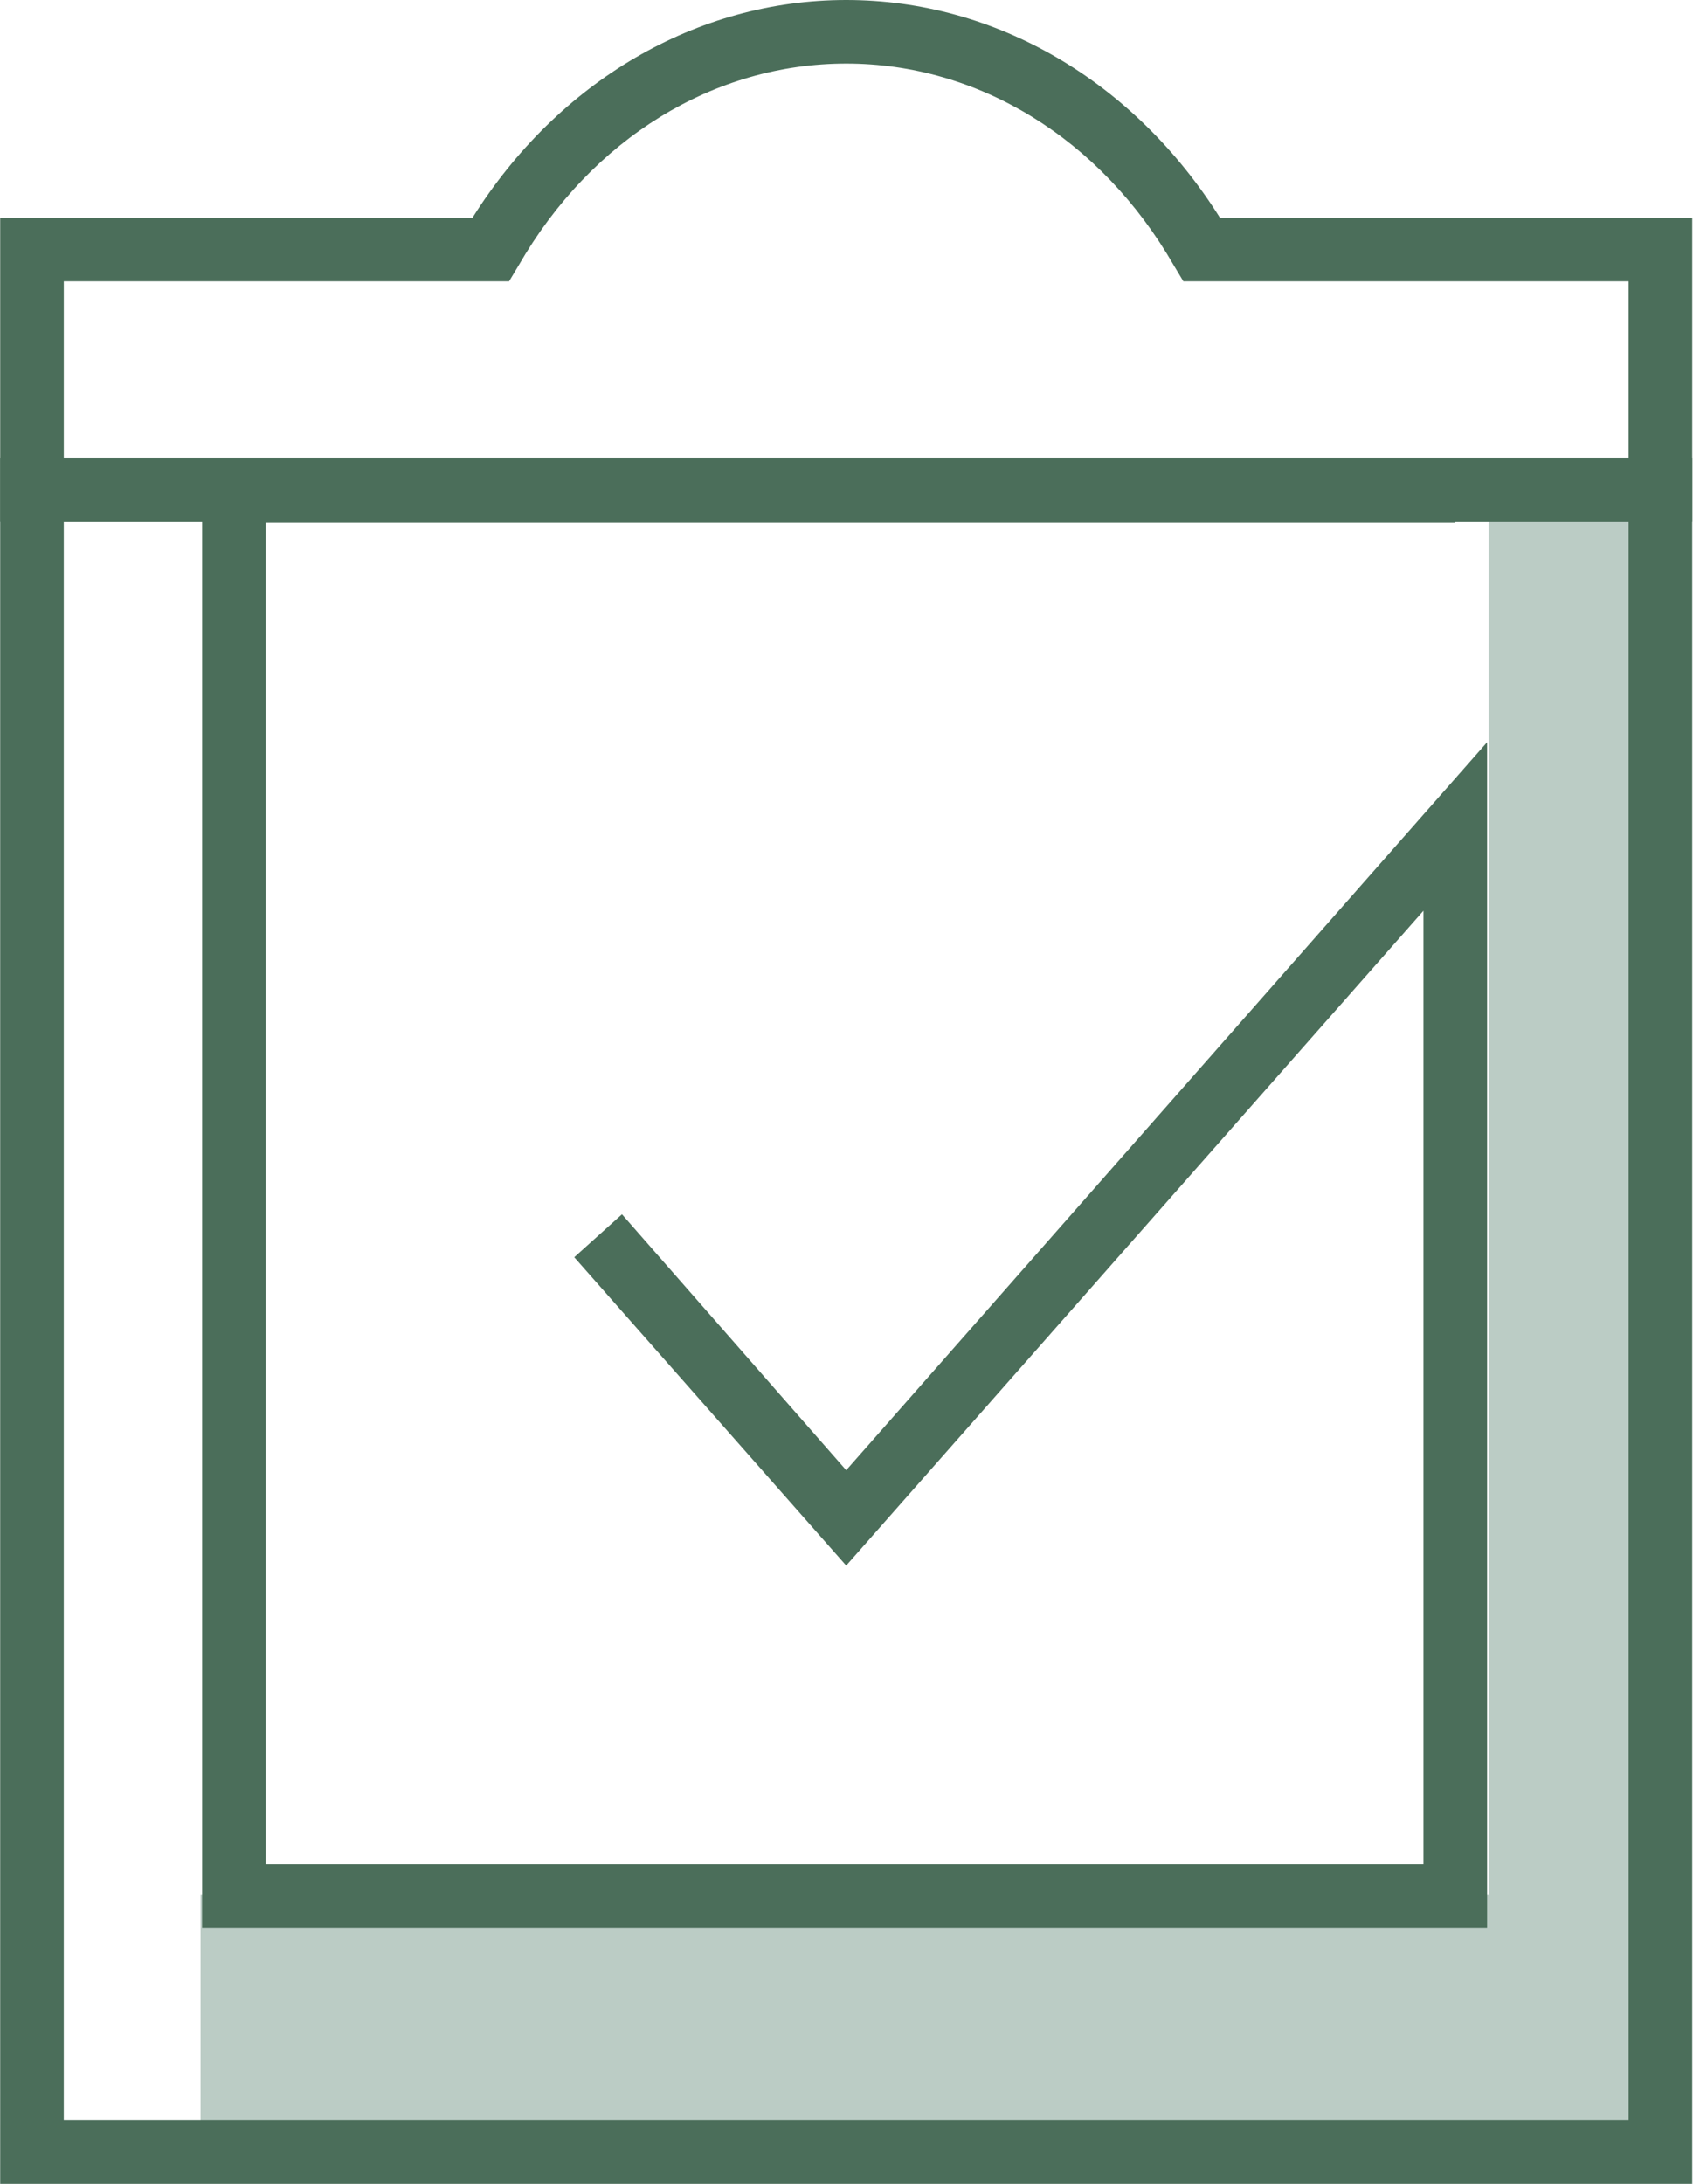
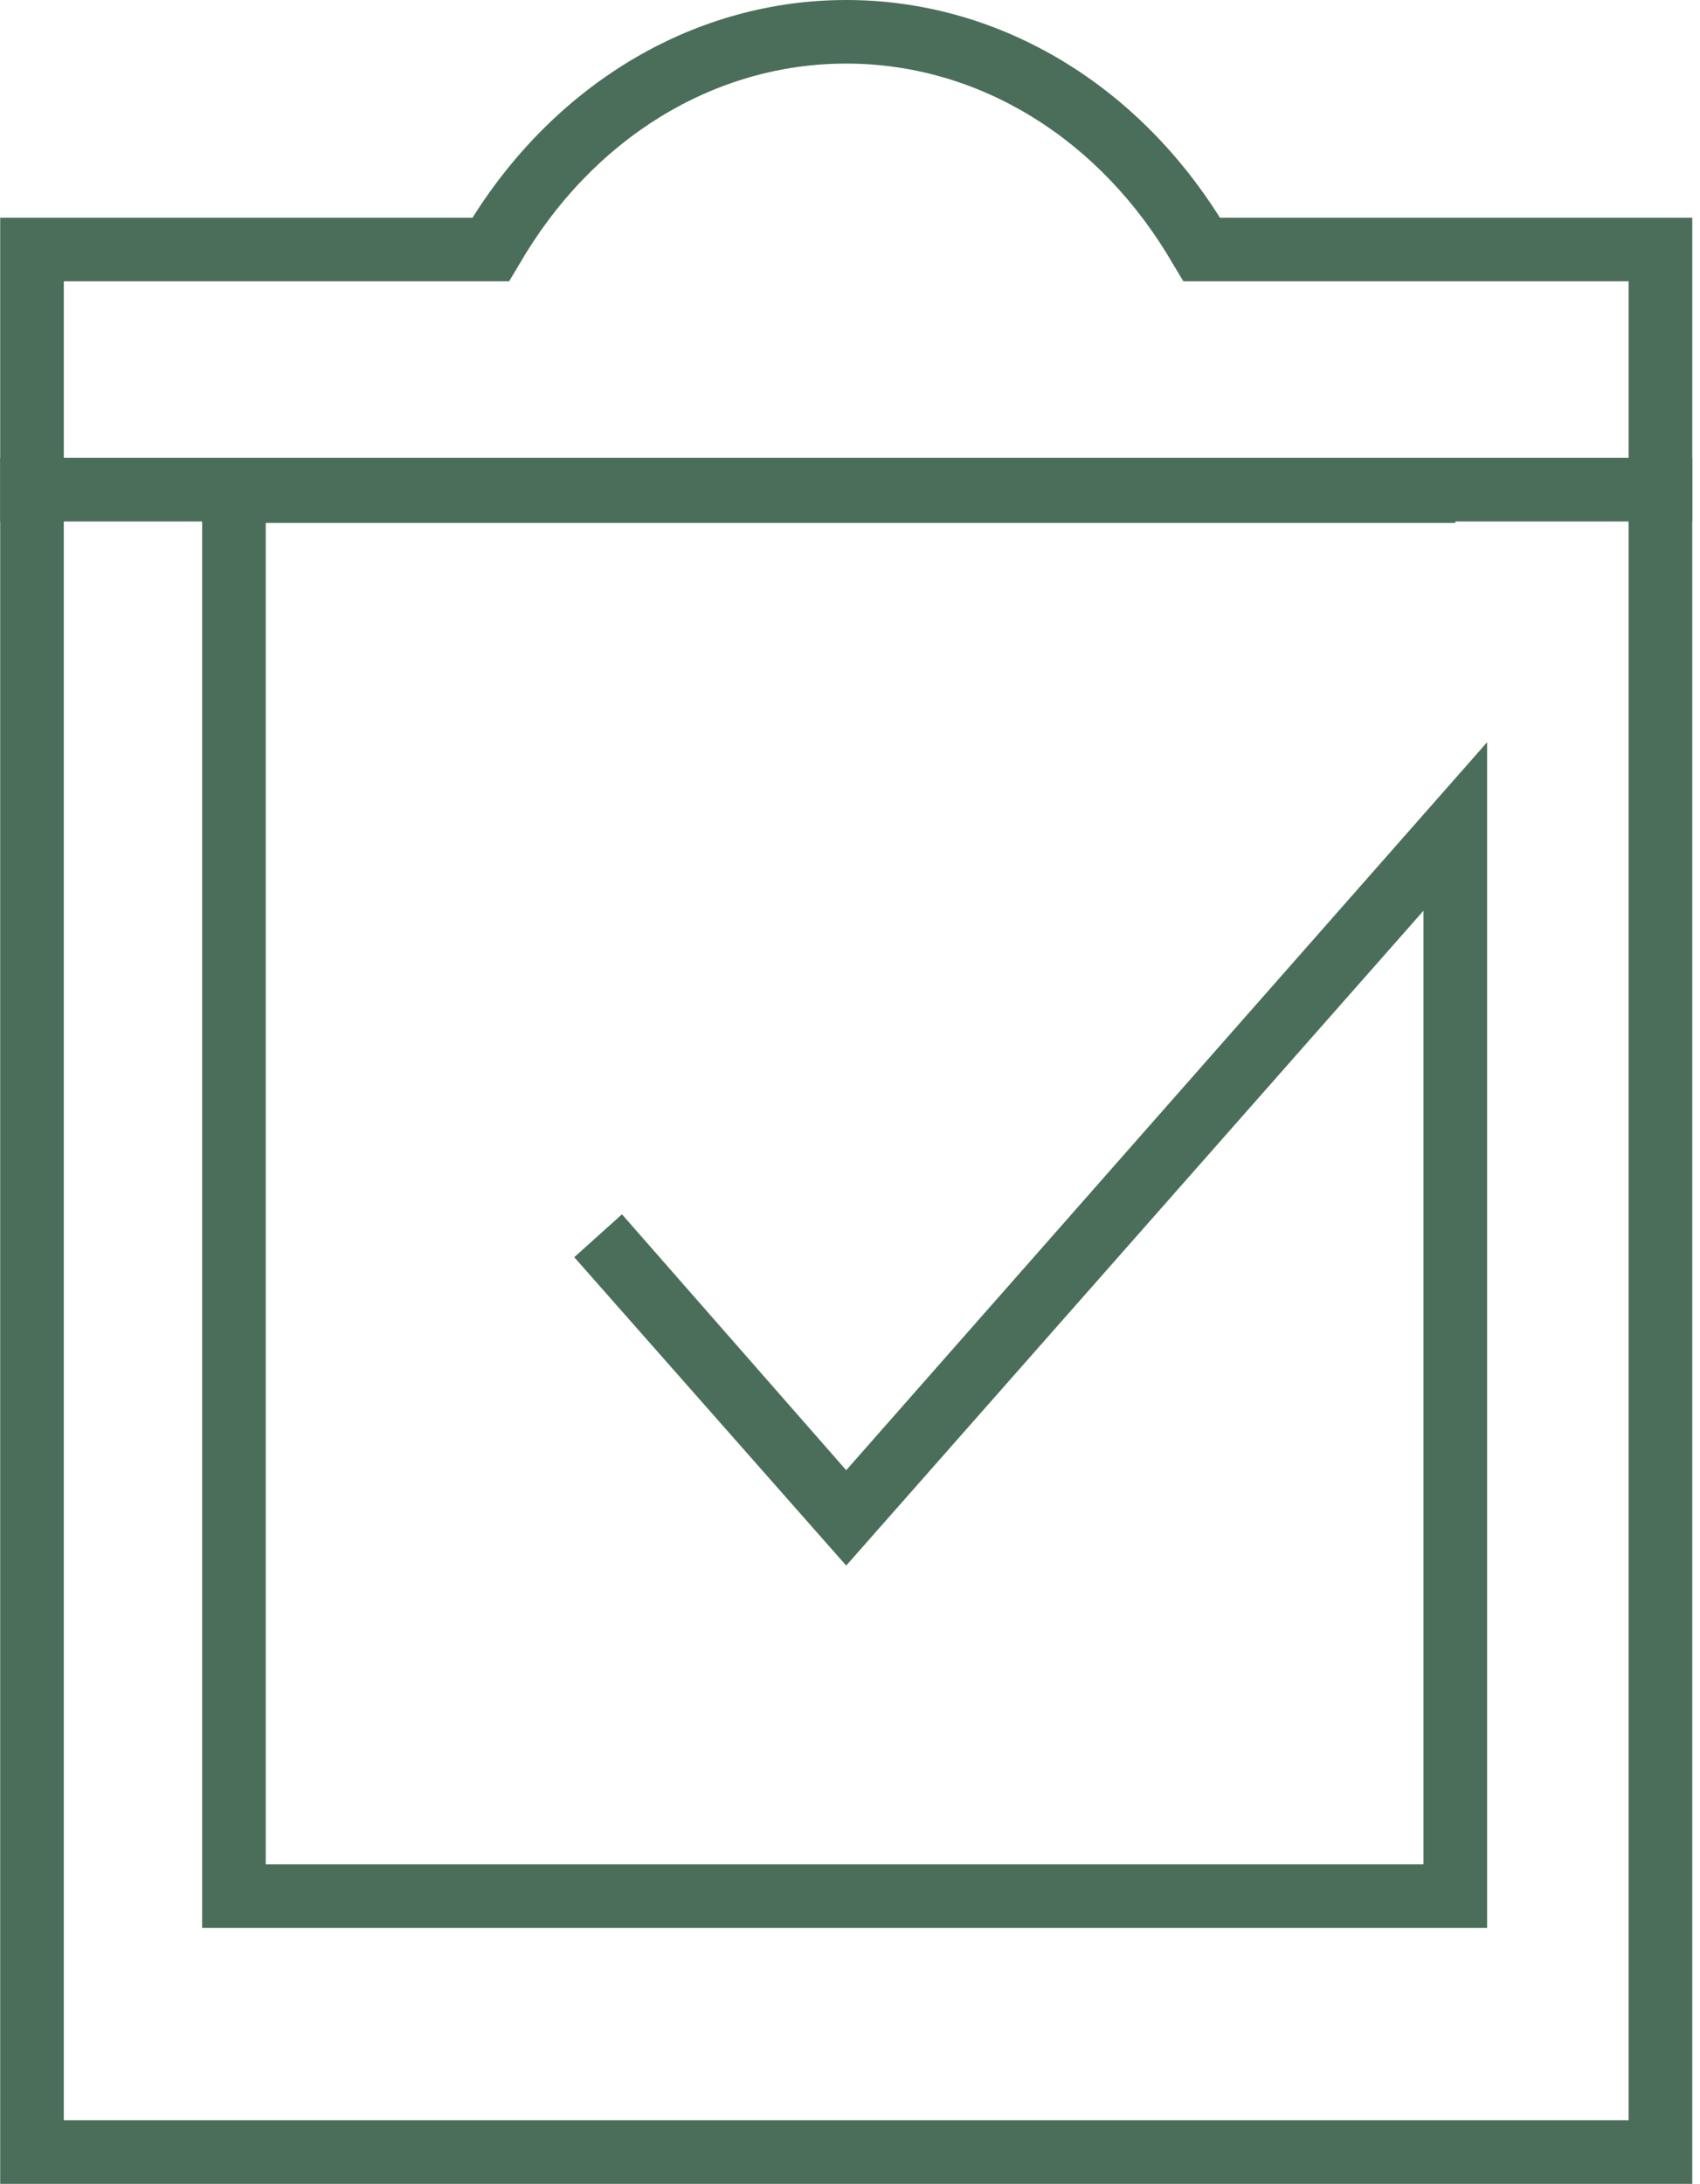
<svg xmlns="http://www.w3.org/2000/svg" width="204" height="262" viewBox="0 0 204 262" fill="none">
-   <path d="M199.443 58.73H178.642V242.741H199.443V58.73Z" fill="#BBCCC5" />
-   <path d="M199.253 227.296H24.066V258.759H199.253V227.296Z" fill="#BBCCC5" />
  <path d="M203.069 262H0.021V54.917H203.069V262ZM7.654 254.373H195.436V62.544H7.654V254.373Z" fill="#4B6E5A" />
  <path d="M203.071 62.544H0.022V26.124H56.7C67.005 9.725 83.608 0 101.547 0C119.485 0 136.088 9.725 146.393 26.124H203.071V62.544ZM7.656 54.917H195.437V33.751H142.004L140.859 31.844C132.08 16.59 117.386 7.627 101.547 7.627C85.707 7.627 71.013 16.59 62.235 31.844L61.09 33.751H7.656V54.917Z" fill="#4B6E5A" />
  <path d="M178.451 231.3H24.256V55.107H174.634V62.735H31.889V223.672H170.817V109.262L101.544 187.824L68.911 150.831L74.636 145.682L101.544 176.383L178.451 89.049V231.3Z" fill="#4B6E5A" />
</svg>